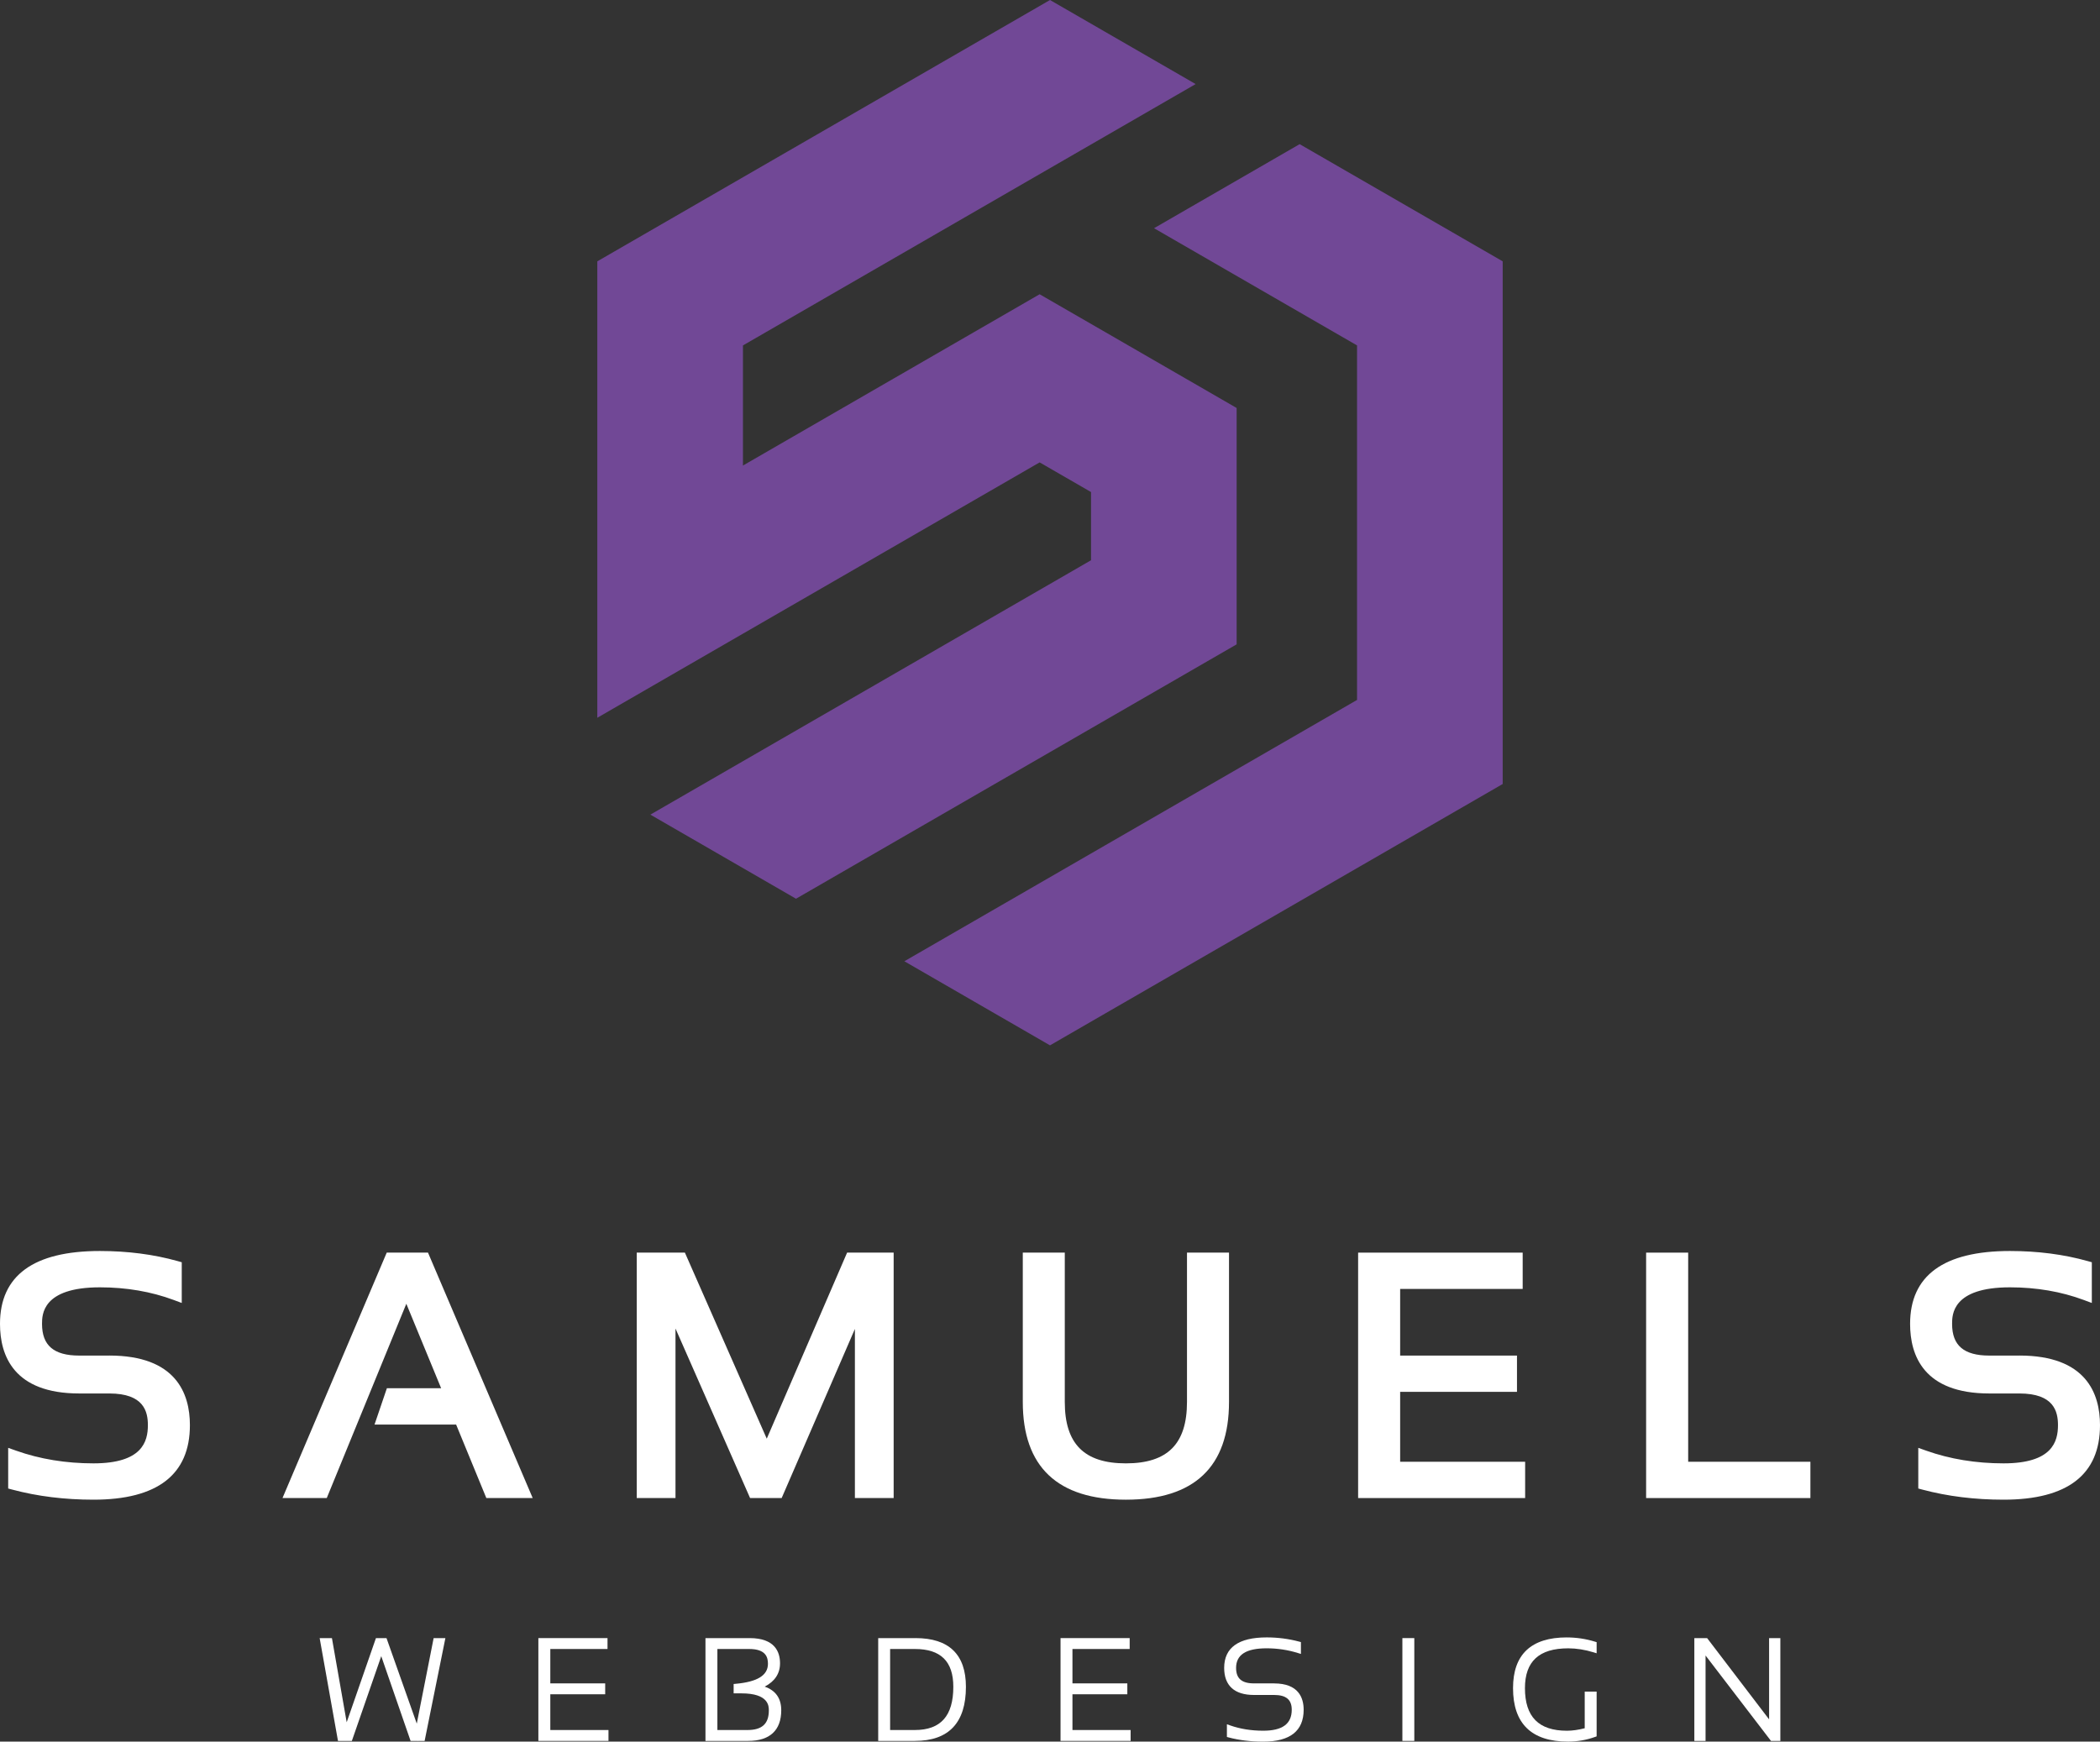
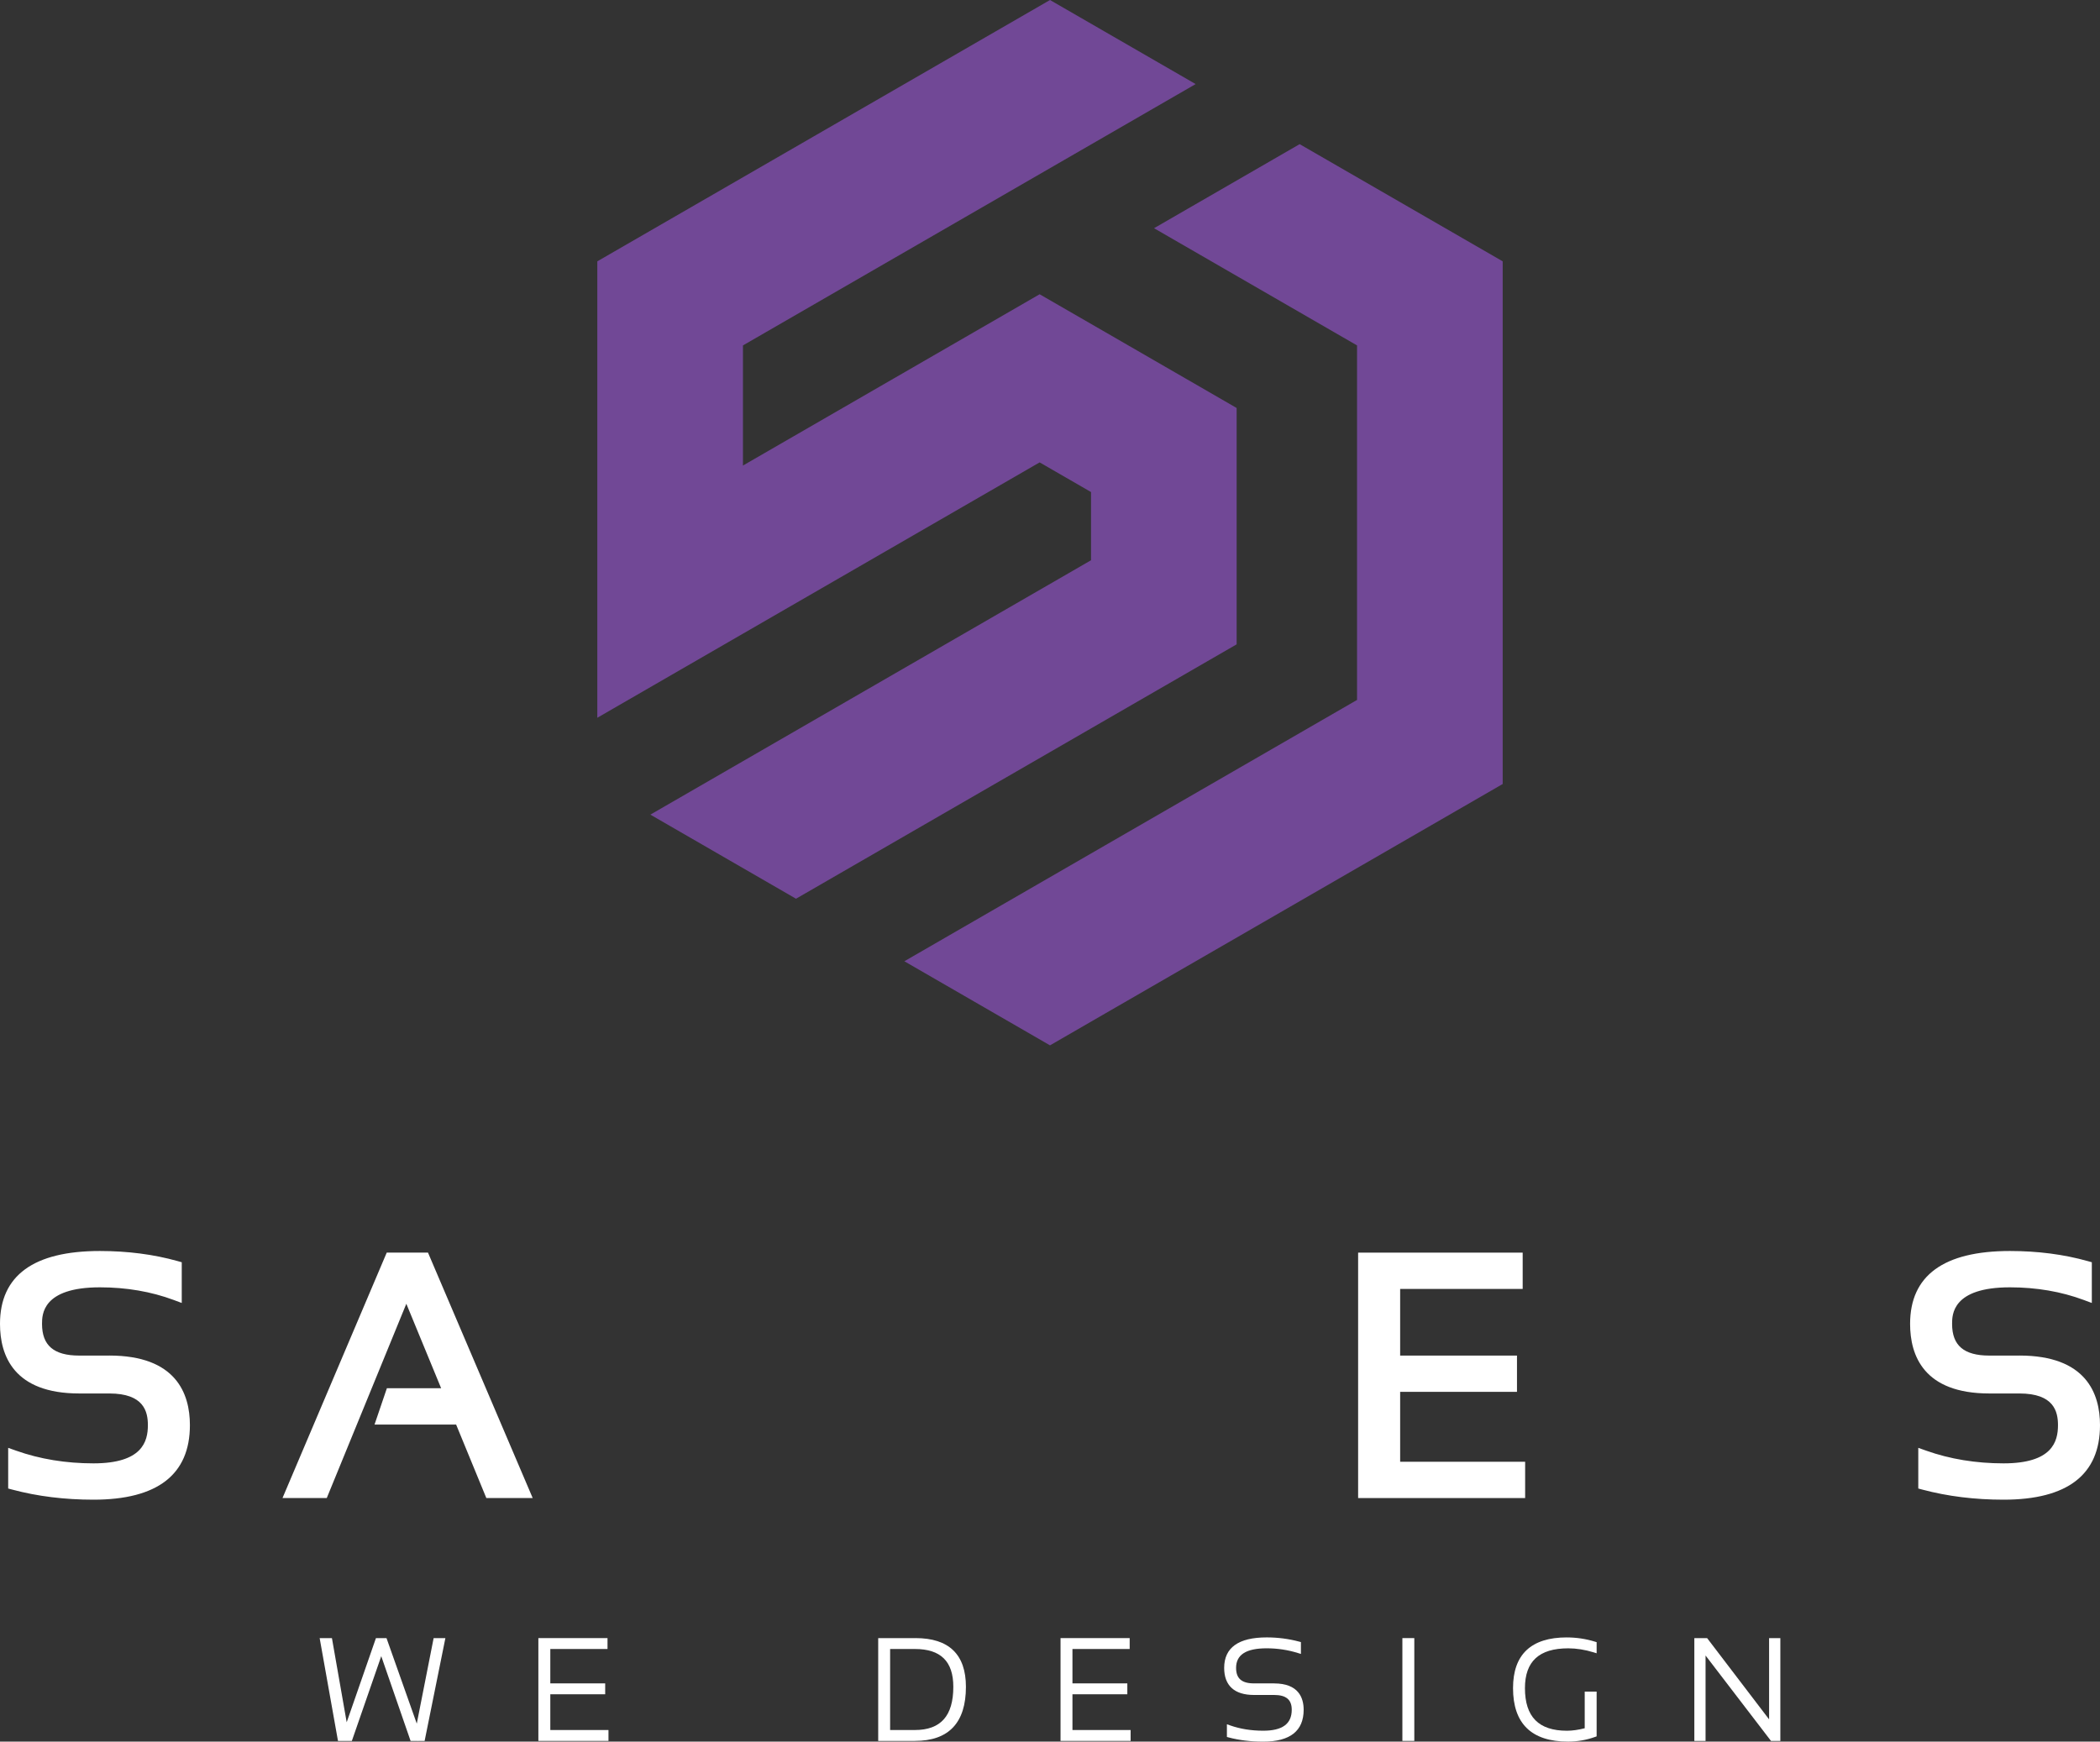
<svg xmlns="http://www.w3.org/2000/svg" id="uuid-8c7cc88c-f2f9-4d57-92c4-c093e549a671" width="267.96mm" height="222.25mm" viewBox="0 0 759.58 630">
  <rect x="0" y="0" width="759.58" height="630" fill="#333333" stroke="none" />
  <defs>
    <style>.uuid-d675c7ec-c203-42d4-b7c3-322eae09264a{fill:#fff;}.uuid-d675c7ec-c203-42d4-b7c3-322eae09264a,.uuid-a6b97b53-ee70-4160-a23e-c1c1512a5518{stroke-width:0px;}.uuid-a6b97b53-ee70-4160-a23e-c1c1512a5518{fill:#714896;}</style>
  </defs>
  <g id="uuid-b1f4c0f9-07df-4299-b781-8f1d600946e9">
    <path class="uuid-d675c7ec-c203-42d4-b7c3-322eae09264a" d="m39.55,490.36h-10.88c-9.19,0-13.47-3.64-13.47-11.46,0-3.27,0-13.23,20.93-13.23,9.56,0,18.55,1.54,26.74,4.59l2.87,1.07v-14.73l-1.56-.44c-8.61-2.41-18.05-3.63-28.06-3.63-23.97,0-36.12,8.87-36.12,26.36,0,11.49,4.97,25.18,28.67,25.18h10.88c12.49,0,13.94,6.54,13.94,11.46,0,5.94-2.04,13.82-19.68,13.82-10,0-19.42-1.55-28-4.6l-2.85-1.01v14.71l1.58.42c9,2.4,18.85,3.62,29.27,3.62,23.14,0,34.88-9.07,34.88-26.96,0-11.49-5.06-25.18-29.14-25.18Z" />
    <polygon class="uuid-d675c7ec-c203-42d4-b7c3-322eae09264a" points="139.88 453.12 102.18 541.9 118.19 541.9 146.97 471.62 159.56 502.17 139.94 502.17 135.47 515.31 164.98 515.31 175.91 541.9 192.68 541.9 154.81 453.12 139.88 453.12" />
-     <polygon class="uuid-d675c7ec-c203-42d4-b7c3-322eae09264a" points="323.24 541.9 323.24 453.12 306.4 453.12 277.34 520.42 247.73 453.12 230.31 453.12 230.31 541.9 244.33 541.9 244.33 480.58 271.31 541.9 282.73 541.9 309.22 480.73 309.22 541.9 323.24 541.9" />
-     <path class="uuid-d675c7ec-c203-42d4-b7c3-322eae09264a" d="m444.54,453.12h-15.2v54.02c0,15.16-7.02,22.21-22.1,22.21s-22.1-7.06-22.1-22.21v-54.02h-15.19v54.02c0,23.45,12.55,35.35,37.29,35.35s37.3-11.89,37.3-35.35v-54.02Z" />
    <polygon class="uuid-d675c7ec-c203-42d4-b7c3-322eae09264a" points="506.44 503.48 548.7 503.48 548.7 490.36 506.44 490.36 506.44 466.25 550.76 466.25 550.76 453.12 491.24 453.12 491.24 541.9 551.65 541.9 551.65 528.77 506.44 528.77 506.44 503.48" />
-     <polygon class="uuid-d675c7ec-c203-42d4-b7c3-322eae09264a" points="610.62 453.12 595.41 453.12 595.41 541.9 654.83 541.9 654.83 528.77 610.62 528.77 610.62 453.12" />
    <path class="uuid-d675c7ec-c203-42d4-b7c3-322eae09264a" d="m730.43,490.36h-10.88c-9.19,0-13.47-3.64-13.47-11.46,0-3.27,0-13.23,20.93-13.23,9.56,0,18.55,1.54,26.73,4.59l2.88,1.07v-14.73l-1.56-.44c-8.61-2.41-18.05-3.63-28.05-3.63-23.96,0-36.12,8.87-36.12,26.36,0,11.49,4.97,25.18,28.67,25.18h10.88c12.49,0,13.94,6.54,13.94,11.46,0,5.94-2.04,13.82-19.68,13.82-10,0-19.42-1.55-28-4.6l-2.85-1.01v14.71l1.58.42c9.01,2.4,18.85,3.62,29.27,3.62,23.14,0,34.88-9.07,34.88-26.96,0-11.49-5.05-25.18-29.14-25.18Z" />
    <polygon class="uuid-a6b97b53-ee70-4160-a23e-c1c1512a5518" points="394.63 263.49 447.3 233.08 447.3 172.25 447.3 147.58 399.7 120.09 376.04 106.44 323.37 136.85 268.73 168.4 268.73 124.95 399.7 49.33 432.47 30.41 399.7 11.49 379.79 0 216.05 94.53 216.05 198.81 216.05 259.64 268.73 229.22 376.04 167.26 394.63 177.99 394.63 202.66 287.92 264.27 235.24 294.68 287.92 325.1 340.6 294.68 394.63 263.49" />
    <polygon class="uuid-a6b97b53-ee70-4160-a23e-c1c1512a5518" points="470.09 52.14 417.42 82.55 490.85 124.95 490.85 147.11 490.85 207.94 490.85 253.19 452.38 275.4 399.7 305.81 327.11 347.72 379.79 378.14 399.7 366.64 452.38 336.23 543.53 283.6 543.53 177.52 543.53 116.7 543.53 94.53 470.09 52.14" />
    <polygon class="uuid-d675c7ec-c203-42d4-b7c3-322eae09264a" points="150.75 623.5 139.8 592.56 135.98 592.56 125.4 623.01 120.06 592.56 115.62 592.56 122.25 629.75 127.27 629.75 137.9 599.1 148.51 629.75 151.15 629.75 151.21 629.93 151.25 629.75 153.59 629.75 161.1 592.56 156.85 592.56 150.75 623.5" />
    <polygon class="uuid-d675c7ec-c203-42d4-b7c3-322eae09264a" points="199.05 612.88 218.9 612.88 218.9 608.94 199.05 608.94 199.05 596.5 219.74 596.5 219.74 592.56 194.73 592.56 194.73 629.75 220.09 629.75 220.09 625.81 199.05 625.81 199.05 612.88" />
-     <path class="uuid-d675c7ec-c203-42d4-b7c3-322eae09264a" d="m276.59,610.12c3.68-1.92,5.55-4.75,5.55-8.44,0-4.16-1.9-9.12-10.98-9.12h-15.99v37.19h15.47c7.81,0,11.94-3.84,11.94-11.1,0-4.29-2.01-7.15-5.99-8.53Zm-17.11-13.62h11.5c6.08,0,6.79,3.05,6.79,5.35,0,4.17-3.8,6.53-11.63,7.24l-.78.07v3.39h2.84c9.89,0,9.89,4.64,9.89,6.17,0,4.84-2.46,7.09-7.73,7.09h-10.88v-29.31Z" />
    <path class="uuid-d675c7ec-c203-42d4-b7c3-322eae09264a" d="m331.16,592.56h-13.51v37.19h13.26c12.26,0,18.47-6.58,18.47-19.56,0-11.7-6.13-17.63-18.22-17.63Zm-.25,33.25h-8.95v-29.31h8.95c9.36,0,13.91,4.48,13.91,13.69,0,10.51-4.55,15.62-13.91,15.62Z" />
    <polygon class="uuid-d675c7ec-c203-42d4-b7c3-322eae09264a" points="387.91 612.88 407.76 612.88 407.76 608.94 387.91 608.94 387.91 596.5 408.61 596.5 408.61 592.56 383.6 592.56 383.6 629.75 408.95 629.75 408.95 625.81 387.91 625.81 387.91 612.88" />
    <path class="uuid-d675c7ec-c203-42d4-b7c3-322eae09264a" d="m460.84,608.94h-7.3c-4.4,0-6.44-1.78-6.44-5.6,0-4.77,3.62-7.09,11.06-7.09,3.86,0,7.66.57,11.28,1.7l1.11.34v-4.29l-.63-.17c-3.78-1.01-7.74-1.52-11.76-1.52-10.2,0-15.37,3.71-15.37,11.03,0,6.4,3.72,9.79,10.75,9.79h7.3c4.36,0,6.39,1.7,6.39,5.35,0,5.1-3.36,7.58-10.29,7.58-4.37,0-8.41-.65-12.02-1.93l-1.14-.4v4.59l.63.17c3.78,1.01,7.99,1.52,12.53,1.52,9.69,0,14.6-3.88,14.6-11.52,0-4.35-1.86-9.54-10.7-9.54Z" />
    <rect class="uuid-d675c7ec-c203-42d4-b7c3-322eae09264a" x="507.25" y="592.56" width="4.31" height="37.19" />
    <path class="uuid-d675c7ec-c203-42d4-b7c3-322eae09264a" d="m566.73,592.31c-12.91,0-19.46,6.17-19.46,18.35,0,12.83,6.69,19.34,19.88,19.34,3.39,0,6.68-.57,9.79-1.69l.57-.2v-16.19h-4.31v13.25c-2.34.6-4.51.9-6.44.9-10.21,0-15.18-5.04-15.18-15.4,0-9.69,5.12-14.41,15.65-14.41,2.96,0,6.05.49,9.18,1.45l1.1.34v-4.02l-.6-.18c-3.29-1.02-6.72-1.53-10.18-1.53Z" />
    <polygon class="uuid-d675c7ec-c203-42d4-b7c3-322eae09264a" points="639.89 592.56 639.89 621.96 617.47 592.56 612.85 592.56 612.85 629.75 616.91 629.75 616.91 598.86 640.57 629.75 643.96 629.75 643.96 592.56 639.89 592.56" />
  </g>
</svg>